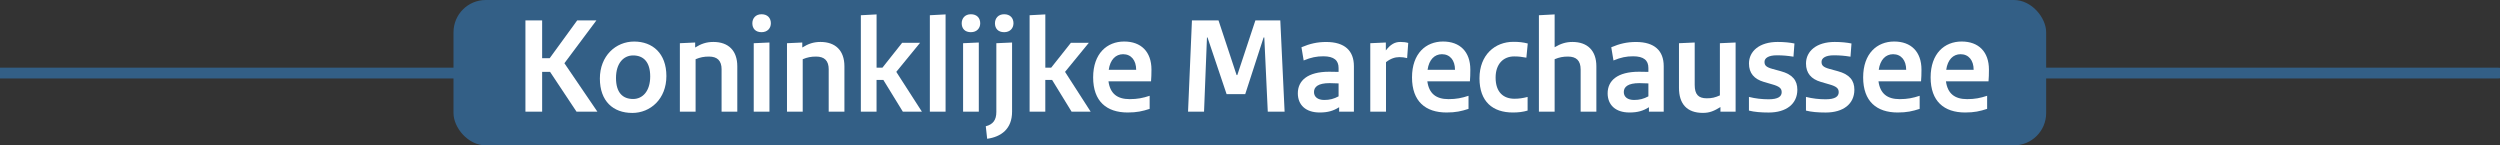
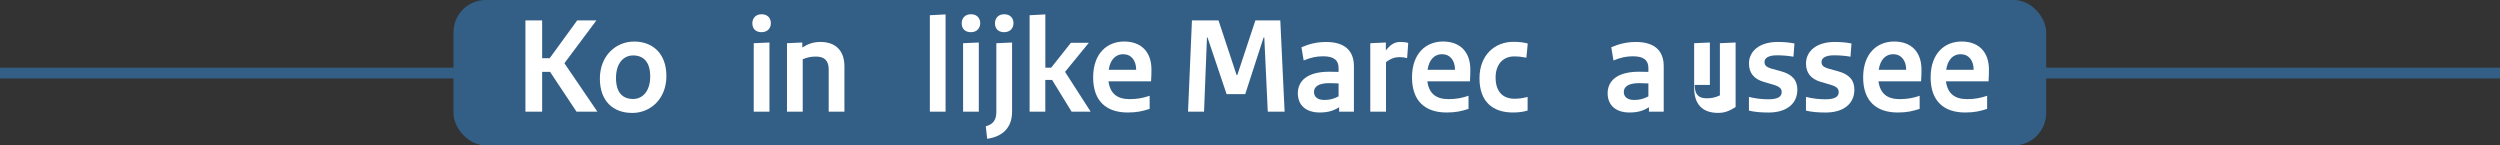
<svg xmlns="http://www.w3.org/2000/svg" id="a" viewBox="0 0 814.05 47.33">
  <rect x="0" y="0" width="814.05" height="47.33" fill="#333333" stroke="none" />
  <defs>
    <style>
      .cls-1 {
        fill: none;
        stroke: #335f86;
        stroke-linecap: round;
        stroke-miterlimit: 10;
        stroke-width: 3.5px;
      }

      .cls-2 {
        fill: #335f86;
      }

      .cls-2, .cls-3 {
        stroke-width: 0px;
      }

      .cls-3 {
        fill: #fff;
      }
    </style>
  </defs>
  <rect class="cls-2" height="47.33" rx="10.5" ry="10.5" width="518.6" x="147.67" y="0" />
  <line class="cls-1" x1="-7.2" x2="813.57" y1="23.79" y2="23.79" />
  <g>
    <path class="cls-3" d="M176.53,6.64v12.32h2.45l8.97-12.32h6.25l-10.42,13.95,10.74,15.77h-6.8l-8.61-12.96h-2.58v12.96h-5.44V6.64h5.44Z" />
    <path class="cls-3" d="M205.84,36.77c-6.16,0-10.51-3.81-10.51-11.19s5.16-12.05,11.15-12.05,10.51,3.81,10.51,11.24-5.16,12.01-11.14,12.01ZM206.15,18.05c-3.13,0-5.57,2.58-5.57,7.34s2.17,6.84,5.57,6.84c3.13,0,5.57-2.58,5.57-7.34s-2.22-6.84-5.57-6.84Z" />
-     <path class="cls-3" d="M234.97,22.63c0-2.94-1.45-4.21-4.12-4.21-1.63,0-2.81.23-4.35.86v17.08h-5.12V14.07l4.98-.23v1.63c1.95-1.22,3.67-1.81,5.93-1.81,4.89,0,7.79,2.81,7.79,7.93v14.77h-5.12v-13.73Z" />
    <path class="cls-3" d="M247.97,4.64c1.95,0,3.04,1.22,3.04,2.94,0,1.59-1.09,2.9-3.04,2.9s-2.99-1.18-2.99-2.9c0-1.59,1.04-2.94,2.99-2.94ZM250.55,36.36h-5.12V14.07l5.12-.23v22.52Z" />
    <path class="cls-3" d="M269.85,22.63c0-2.94-1.45-4.21-4.12-4.21-1.63,0-2.81.23-4.35.86v17.08h-5.12V14.07l4.98-.23v1.63c1.95-1.22,3.67-1.81,5.93-1.81,4.89,0,7.79,2.81,7.79,7.93v14.77h-5.12v-13.73Z" />
-     <path class="cls-3" d="M285.43,36.36h-5.12V4.96l5.12-.27v17.35h1.9l6.43-8.11h5.84l-7.75,9.47,8.34,12.96h-6.21l-6.34-10.33h-2.22v10.33Z" />
    <path class="cls-3" d="M307.9,36.36h-5.12V4.96l5.12-.27v31.67Z" />
    <path class="cls-3" d="M316.14,4.64c1.95,0,3.04,1.22,3.04,2.94,0,1.59-1.09,2.9-3.04,2.9s-2.99-1.18-2.99-2.9c0-1.59,1.04-2.94,2.99-2.94ZM318.72,36.36h-5.12V14.07l5.12-.23v22.52Z" />
    <path class="cls-3" d="M329.55,36.36c0,5.66-3.58,8.2-8.11,8.83l-.45-4.08c2.36-.59,3.44-2.04,3.44-4.67V14.07l5.12-.23v22.52ZM326.97,4.64c1.95,0,3.04,1.22,3.04,2.94,0,1.59-1.09,2.9-3.04,2.9s-2.99-1.18-2.99-2.9c0-1.59,1.04-2.94,2.99-2.94Z" />
    <path class="cls-3" d="M340.38,36.36h-5.12V4.96l5.12-.27v17.35h1.9l6.43-8.11h5.84l-7.75,9.47,8.34,12.96h-6.21l-6.34-10.33h-2.22v10.33Z" />
    <path class="cls-3" d="M366.06,13.52c5.48,0,8.88,3.31,8.88,9.15,0,1.36-.05,2.81-.14,3.81h-13.86c.54,3.99,2.85,5.8,6.89,5.8,2.54,0,4.3-.36,6.52-1.09v4.26c-2.36.77-4.17,1.18-7.16,1.18-6.84,0-11.24-3.62-11.24-11.42s4.53-11.69,10.1-11.69ZM369.96,22.72c0-3.08-1.63-5.07-4.26-5.07-2.4,0-4.21,1.77-4.67,5.07h8.92Z" />
    <path class="cls-3" d="M393.01,12.21l-.95,24.15h-5.21l1.27-29.72h8.65l5.89,17.8h.23l5.89-17.8h8.11l1.4,29.72h-5.48l-1.13-24.15h-.23l-5.98,18.44h-6.07l-6.21-18.44h-.18Z" />
    <path class="cls-3" d="M440.85,36.36h-4.8v-1.45c-1.86,1.18-3.67,1.72-6.34,1.72-4.58,0-7.11-2.49-7.11-6.25,0-4.12,3.17-7.02,10.19-7.02,1.13,0,2.13.05,3.08.05v-1.27c0-2.45-1.45-3.81-4.98-3.81-2.17,0-3.99.36-6.39,1.36l-.72-4.3c2.76-1.18,5.16-1.72,8.06-1.72,6.03,0,9.02,2.85,9.02,7.88v14.81ZM431.2,32.55c1.77,0,3.13-.36,4.67-1.18v-4.21c-.86-.04-2.04-.09-2.94-.09-3.67,0-5.07,1.18-5.07,2.9,0,1.58,1.22,2.58,3.35,2.58Z" />
    <path class="cls-3" d="M458.2,18.92c-.95-.23-1.59-.32-2.54-.32-1.4,0-2.81.45-4.35,1.63v16.13h-5.12V14.07l5.07-.23v2.58c1.54-1.99,2.94-2.76,4.71-2.76,1,0,1.77.09,2.58.32l-.36,4.94Z" />
    <path class="cls-3" d="M469.89,13.52c5.48,0,8.88,3.31,8.88,9.15,0,1.36-.04,2.81-.14,3.81h-13.86c.54,3.99,2.85,5.8,6.89,5.8,2.54,0,4.3-.36,6.52-1.09v4.26c-2.36.77-4.17,1.18-7.16,1.18-6.84,0-11.24-3.62-11.24-11.42s4.53-11.69,10.1-11.69ZM473.78,22.72c0-3.08-1.63-5.07-4.26-5.07-2.4,0-4.21,1.77-4.67,5.07h8.92Z" />
    <path class="cls-3" d="M497.02,18.78c-1.4-.27-2.54-.41-3.99-.41-3.53,0-6.03,2.49-6.03,6.89,0,4.85,2.63,6.89,6.12,6.89,1.45,0,2.76-.18,4.3-.59v4.44c-1.5.45-2.99.63-4.8.63-6.52,0-10.87-3.49-10.87-11.14s5.07-11.87,11.01-11.87c1.9,0,3.13.14,4.71.54l-.45,4.62Z" />
-     <path class="cls-3" d="M514.69,22.63c0-2.94-1.45-4.21-4.12-4.21-1.63,0-2.81.23-4.35.86v17.08h-5.12V4.96l5.12-.27v10.69c1.99-1.18,3.71-1.72,5.8-1.72,4.89,0,7.79,2.81,7.79,7.93v14.77h-5.12v-13.73Z" />
    <path class="cls-3" d="M541.73,36.36h-4.8v-1.45c-1.86,1.18-3.67,1.72-6.34,1.72-4.58,0-7.11-2.49-7.11-6.25,0-4.12,3.17-7.02,10.19-7.02,1.13,0,2.13.05,3.08.05v-1.27c0-2.45-1.45-3.81-4.98-3.81-2.17,0-3.99.36-6.39,1.36l-.72-4.3c2.76-1.18,5.16-1.72,8.06-1.72,6.03,0,9.02,2.85,9.02,7.88v14.81ZM532.08,32.55c1.77,0,3.13-.36,4.67-1.18v-4.21c-.86-.04-2.04-.09-2.94-.09-3.67,0-5.07,1.18-5.07,2.9,0,1.58,1.22,2.58,3.35,2.58Z" />
-     <path class="cls-3" d="M551.83,27.66c0,3.08,1.18,4.35,3.94,4.35,1.68,0,2.72-.27,4.26-.95V14.07l5.12-.23v22.52h-4.94v-1.5c-1.99,1.22-3.44,1.9-5.71,1.9-5.21,0-7.79-2.94-7.79-8.15v-14.54l5.12-.23v13.82Z" />
+     <path class="cls-3" d="M551.83,27.66c0,3.08,1.18,4.35,3.94,4.35,1.68,0,2.72-.27,4.26-.95V14.07l5.12-.23v22.52v-1.5c-1.99,1.22-3.44,1.9-5.71,1.9-5.21,0-7.79-2.94-7.79-8.15v-14.54l5.12-.23v13.82Z" />
    <path class="cls-3" d="M569.5,31.56c2.13.54,4.3.77,6.39.77,3.17,0,4.26-.95,4.26-2.31,0-1.18-.63-1.86-3.04-2.54l-2.81-.82c-3.08-.91-4.8-2.81-4.8-5.98,0-4.03,3.44-7.02,9.33-7.02,2.08,0,3.94.18,5.48.5l-.32,4.3c-1.95-.32-3.53-.45-5.44-.45-2.76,0-3.99.95-3.99,2.13,0,1.09.45,1.72,2.63,2.31l2.67.73c3.85,1.04,5.39,3.04,5.39,6.03,0,4.62-3.58,7.43-9.33,7.43-2.49,0-4.71-.18-6.43-.63v-4.44Z" />
    <path class="cls-3" d="M588.07,31.56c2.13.54,4.3.77,6.39.77,3.17,0,4.26-.95,4.26-2.31,0-1.18-.63-1.86-3.04-2.54l-2.81-.82c-3.08-.91-4.8-2.81-4.8-5.98,0-4.03,3.44-7.02,9.33-7.02,2.08,0,3.94.18,5.48.5l-.32,4.3c-1.95-.32-3.53-.45-5.44-.45-2.76,0-3.99.95-3.99,2.13,0,1.09.45,1.72,2.63,2.31l2.67.73c3.85,1.04,5.39,3.04,5.39,6.03,0,4.62-3.58,7.43-9.33,7.43-2.49,0-4.71-.18-6.43-.63v-4.44Z" />
    <path class="cls-3" d="M616.79,13.52c5.48,0,8.88,3.31,8.88,9.15,0,1.36-.04,2.81-.14,3.81h-13.86c.54,3.99,2.85,5.8,6.89,5.8,2.54,0,4.3-.36,6.52-1.09v4.26c-2.36.77-4.17,1.18-7.16,1.18-6.84,0-11.24-3.62-11.24-11.42s4.53-11.69,10.1-11.69ZM620.69,22.72c0-3.08-1.63-5.07-4.26-5.07-2.4,0-4.21,1.77-4.67,5.07h8.92Z" />
    <path class="cls-3" d="M638.76,13.52c5.48,0,8.88,3.31,8.88,9.15,0,1.36-.04,2.81-.14,3.81h-13.86c.54,3.99,2.85,5.8,6.89,5.8,2.54,0,4.3-.36,6.52-1.09v4.26c-2.36.77-4.17,1.18-7.16,1.18-6.84,0-11.24-3.62-11.24-11.42s4.53-11.69,10.1-11.69ZM642.66,22.72c0-3.08-1.63-5.07-4.26-5.07-2.4,0-4.21,1.77-4.67,5.07h8.92Z" />
  </g>
</svg>